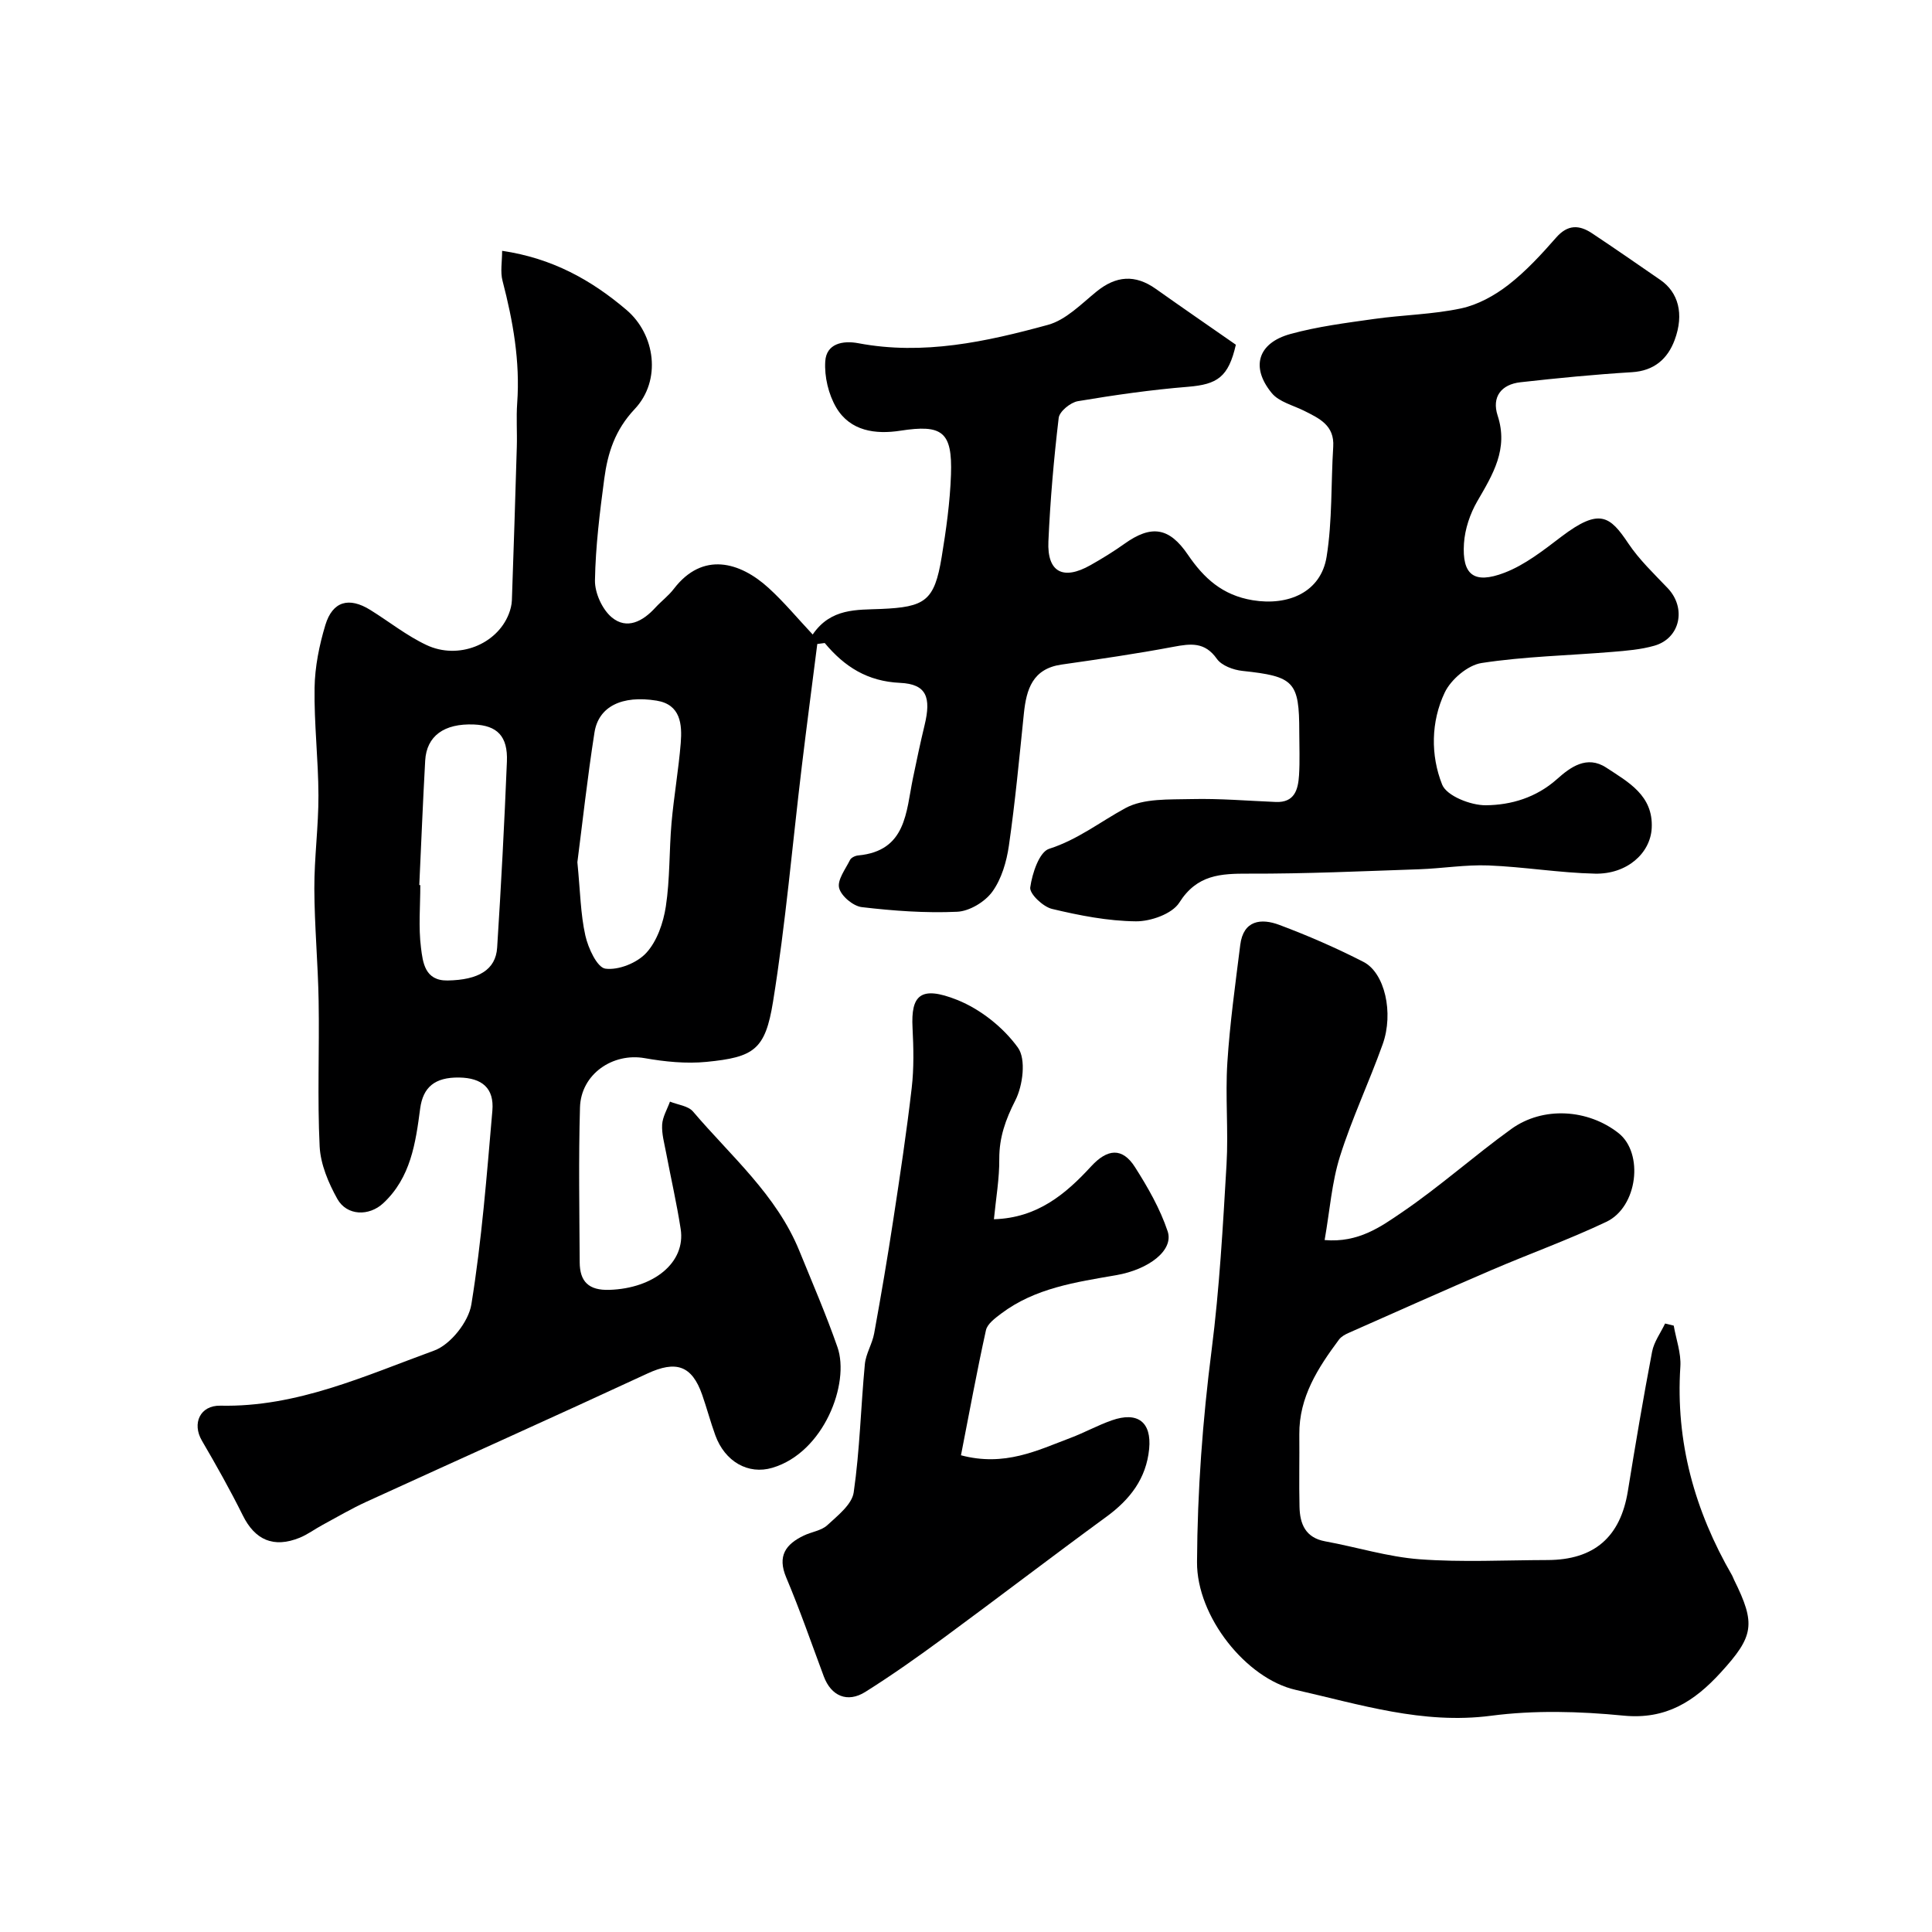
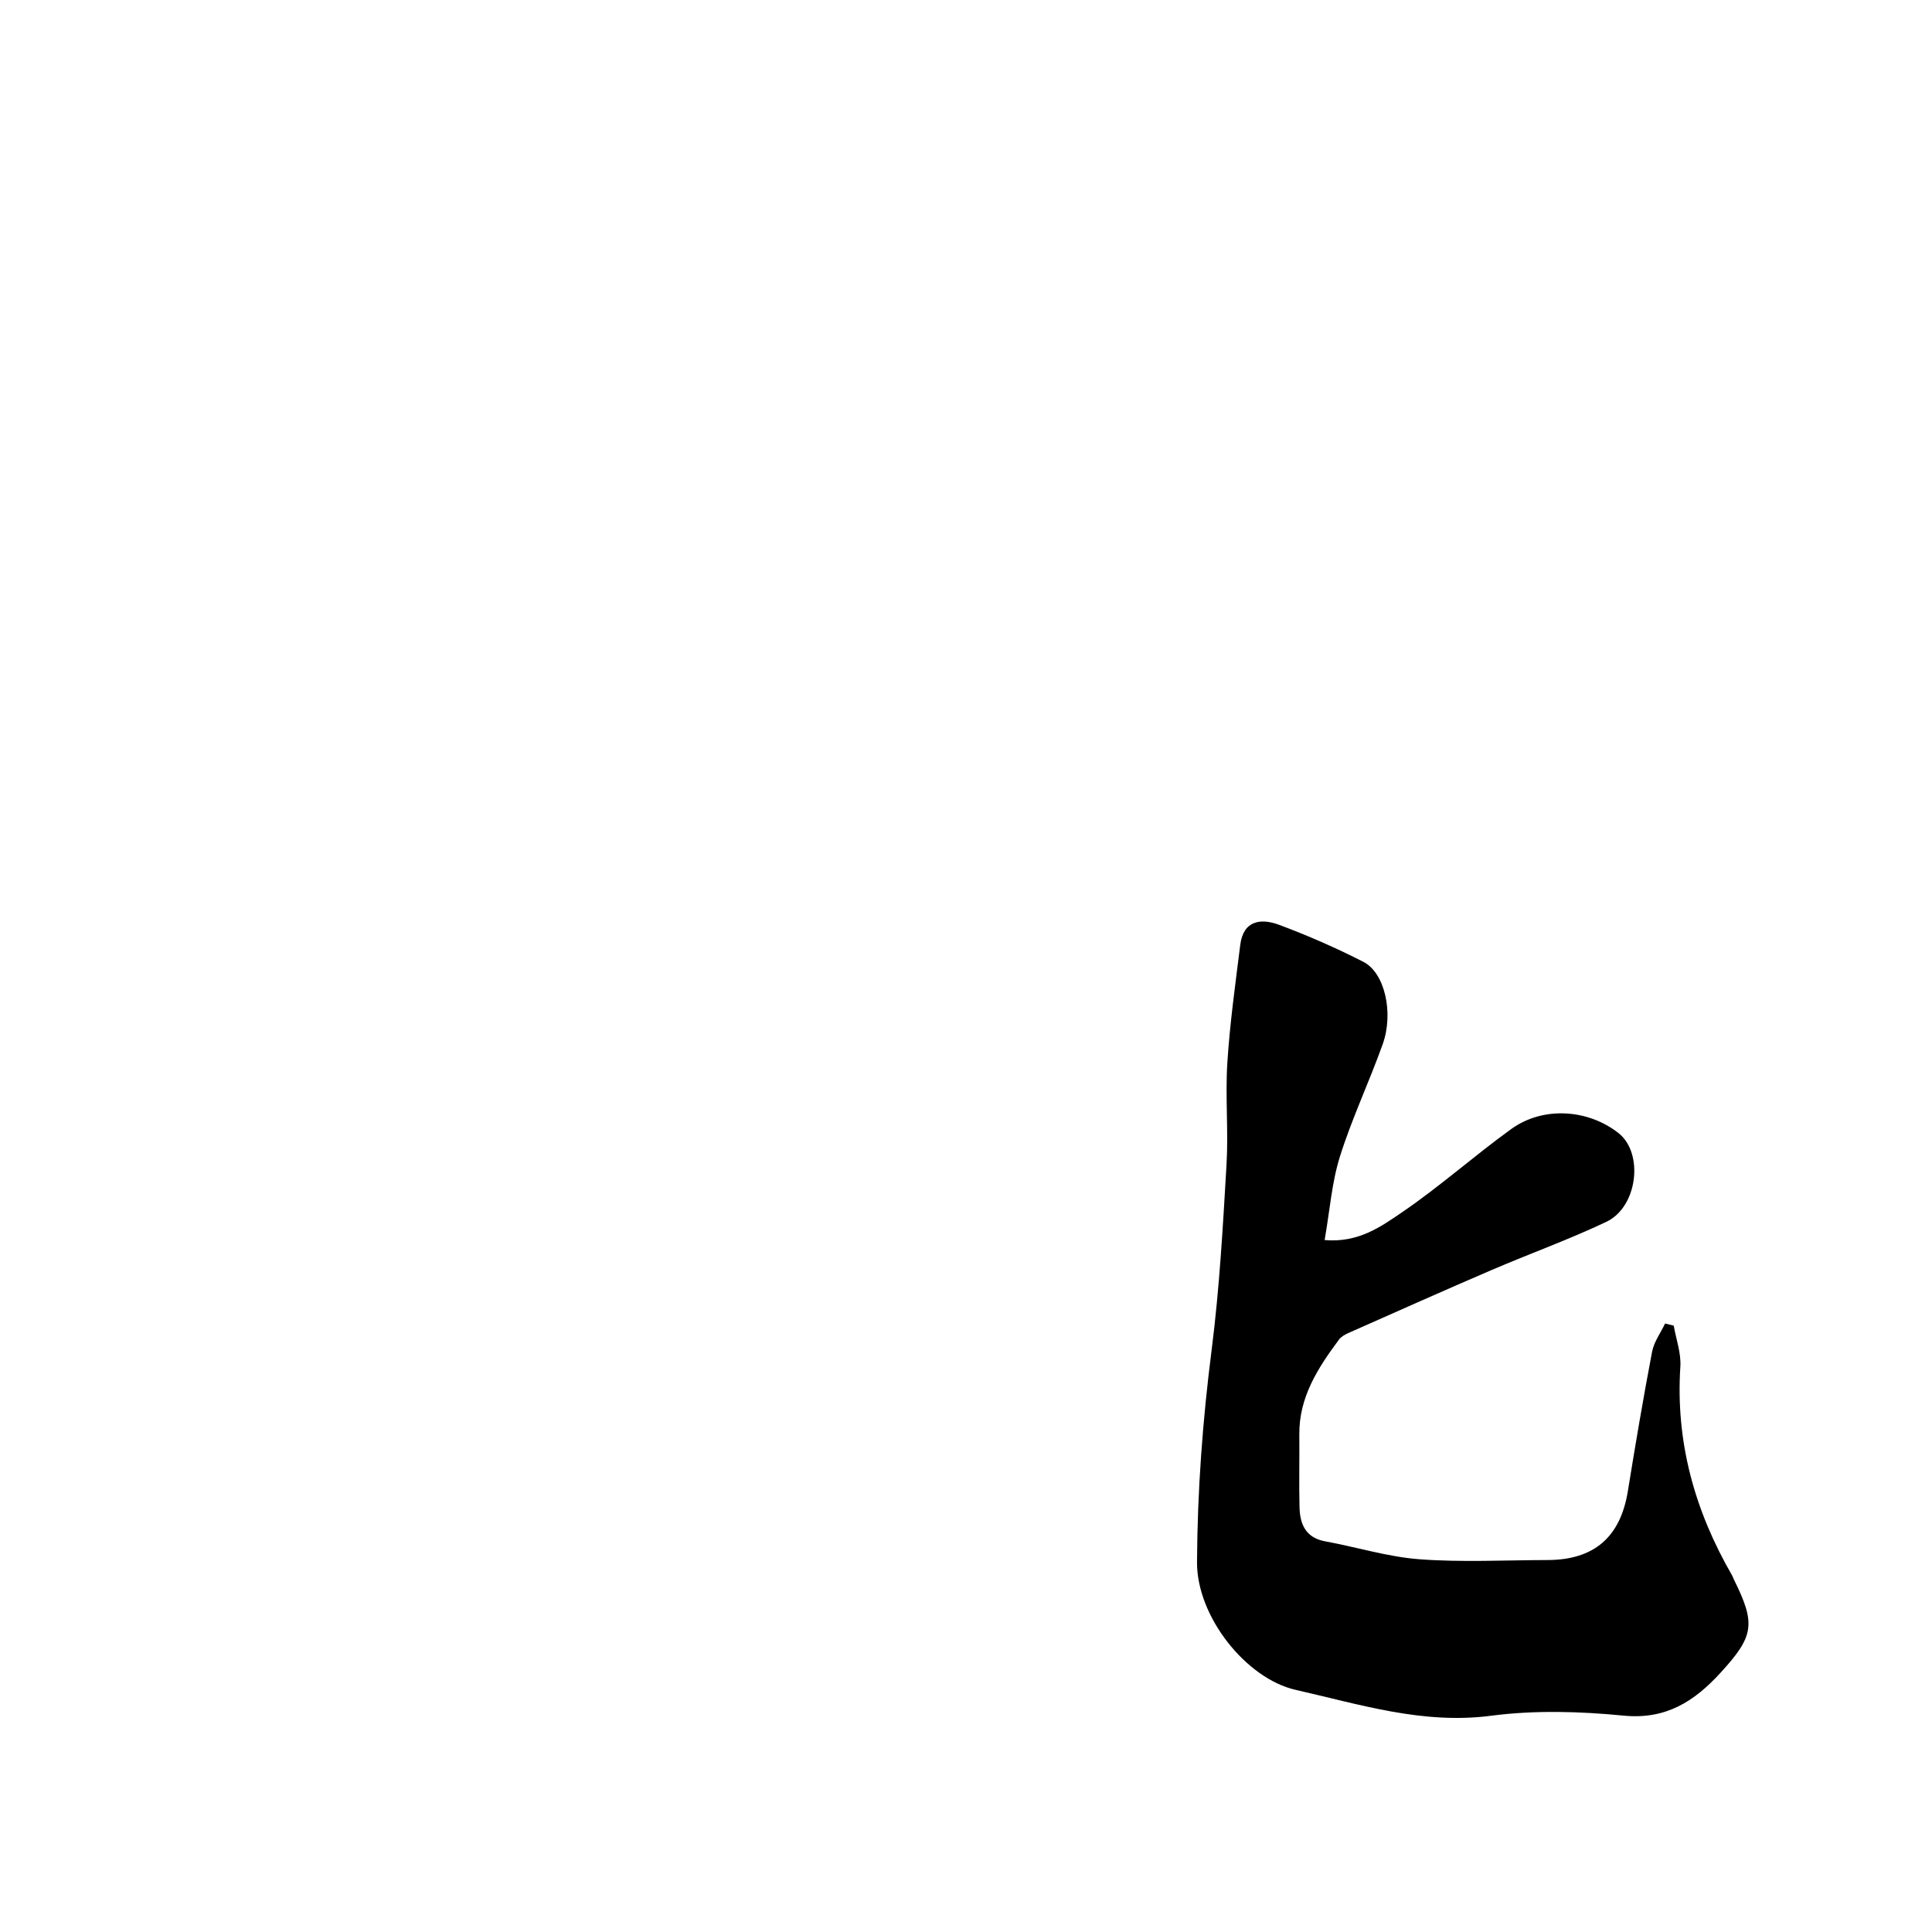
<svg xmlns="http://www.w3.org/2000/svg" enable-background="new 0 0 400 400" viewBox="0 0 400 400">
  <g fill="#000001">
-     <path d="m103.96 51.93c10.32 1.52 18.41 5.99 25.73 12.22 5.99 5.08 7.31 14.61 1.71 20.55-4.07 4.32-5.58 9.08-6.29 14.39-.93 7-1.81 14.04-1.93 21.08-.04 2.59 1.5 5.99 3.47 7.64 3.14 2.62 6.45.83 9.03-2 1.24-1.35 2.75-2.47 3.85-3.92 5.95-7.74 13.65-5.59 19.61-.15 3.19 2.91 5.96 6.26 9.12 9.63 3.75-5.51 9.18-5.08 14.1-5.29 9.18-.39 11.1-1.63 12.6-10.73.93-5.65 1.73-11.36 1.93-17.07.31-8.94-1.84-10.44-10.46-9.11-5.15.8-10.39.11-13.29-4.78-1.61-2.73-2.48-6.41-2.28-9.57.22-3.68 3.62-4.37 6.85-3.76 13.45 2.54 26.45-.3 39.25-3.8 3.7-1.01 6.87-4.29 10.02-6.86 4.08-3.33 8.03-3.63 12.32-.59 5.59 3.96 11.24 7.85 16.57 11.56-1.53 6.73-3.85 8.21-9.9 8.71-7.64.62-15.25 1.71-22.81 2.98-1.53.26-3.82 2.13-3.97 3.47-1.01 8.49-1.75 17.03-2.13 25.57-.28 6.37 3.05 8.11 8.71 4.91 2.41-1.36 4.78-2.82 7.03-4.42 5.57-3.98 9.28-3.43 13.14 2.26 3.3 4.84 7.12 8.38 13.41 9.42 7.41 1.22 14.13-1.68 15.31-9 1.2-7.48.89-15.19 1.37-22.78.28-4.44-2.88-5.86-6.02-7.44-2.3-1.15-5.21-1.84-6.71-3.67-4.42-5.38-2.87-10.38 3.87-12.23 5.63-1.55 11.5-2.29 17.3-3.11 6-.85 12.14-.93 18.03-2.19 3.47-.74 6.94-2.66 9.78-4.86 3.66-2.84 6.86-6.33 9.93-9.83 2.39-2.72 4.77-2.61 7.39-.87 4.76 3.16 9.45 6.42 14.15 9.66 3.71 2.56 4.98 7.01 2.97 12.44-1.45 3.9-4.24 6.39-8.86 6.67-7.7.47-15.39 1.22-23.06 2.08-3.98.44-5.99 3.04-4.73 6.9 2.27 6.94-1 12.2-4.23 17.77-1.49 2.58-2.54 5.72-2.74 8.67-.43 6.54 2.05 8.52 8.38 6.1 4.29-1.64 8.12-4.69 11.84-7.51 7.84-5.93 9.99-4.27 13.8 1.43 2.27 3.39 5.32 6.29 8.16 9.27 3.91 4.11 2.61 10.39-2.77 11.92-2.8.8-5.8 1.04-8.72 1.28-9.03.75-18.13.93-27.05 2.3-2.86.44-6.34 3.41-7.63 6.12-2.86 6.03-2.94 12.99-.53 19.05.93 2.34 5.9 4.3 9.02 4.28 5.26-.04 10.46-1.58 14.78-5.43 2.72-2.43 6.16-5 10.18-2.36 4.58 3.01 9.75 5.77 9.41 12.51-.27 5.25-5.16 9.58-11.73 9.44-7.37-.16-14.72-1.41-22.09-1.7-4.74-.18-9.52.62-14.29.79-11.76.4-23.53.95-35.3.91-5.85-.02-10.73.19-14.4 6-1.48 2.33-5.92 3.9-8.99 3.87-5.81-.06-11.67-1.21-17.36-2.57-1.86-.44-4.7-3.14-4.51-4.45.4-2.89 1.87-7.34 3.9-7.99 5.93-1.89 10.56-5.58 15.79-8.42 3.81-2.07 9.09-1.76 13.73-1.88 5.8-.14 11.61.36 17.42.6 3.9.16 4.62-2.58 4.81-5.52.19-2.99.05-6 .05-9 0-10.44-1.07-11.48-11.79-12.62-1.86-.2-4.28-1.09-5.27-2.49-2.49-3.54-5.4-3.17-8.97-2.5-7.68 1.45-15.43 2.57-23.18 3.68-6.01.86-7.29 5.11-7.81 10.15-.94 9.13-1.79 18.27-3.1 27.35-.48 3.31-1.52 6.9-3.44 9.54-1.53 2.1-4.73 4.03-7.28 4.14-6.56.3-13.2-.19-19.74-.96-1.78-.21-4.28-2.3-4.69-3.97-.41-1.65 1.31-3.89 2.26-5.8.24-.48 1.08-.88 1.69-.93 9.98-.94 9.89-8.99 11.33-15.97.76-3.67 1.53-7.34 2.41-10.98 1.4-5.79.42-8.53-5.06-8.78-6.76-.31-11.5-3.32-15.61-8.25-.51.07-1.02.14-1.54.2-1.07 8.43-2.18 16.85-3.2 25.29-1.96 16.26-3.35 32.6-5.96 48.76-1.61 9.99-3.95 11.5-13.78 12.47-4.2.41-8.6-.03-12.79-.77-6.61-1.17-13.21 3.3-13.4 10.21-.31 10.68-.12 21.38-.06 32.06.02 3.98 1.86 5.85 6.17 5.7 9.16-.3 15.8-5.66 14.74-12.58-.82-5.32-2.03-10.57-3.03-15.86-.36-1.92-.92-3.87-.81-5.78.1-1.61 1.05-3.17 1.62-4.75 1.62.66 3.77.87 4.77 2.05 7.84 9.22 17.29 17.24 22.01 28.83 2.7 6.63 5.55 13.21 7.9 19.96 2.6 7.47-2.79 21.8-13.48 24.97-5.02 1.49-9.83-1.29-11.81-6.73-1-2.75-1.75-5.59-2.71-8.35-2.14-6.16-5.46-7.17-11.36-4.43-19.36 8.98-38.84 17.7-58.25 26.58-3.09 1.42-6.04 3.16-9.04 4.78-1.58.85-3.05 1.96-4.69 2.63-5.42 2.2-9.27.46-11.79-4.64-2.61-5.26-5.5-10.39-8.46-15.46-2.08-3.56-.39-7.33 3.84-7.24 15.83.35 29.93-6.19 44.25-11.41 3.38-1.23 7.12-5.95 7.7-9.55 2.15-13.26 3.19-26.72 4.35-40.12.4-4.65-2.13-6.79-6.89-6.86-5.03-.07-7.47 2-8.06 6.43-.94 7.14-1.95 14.29-7.64 19.59-2.94 2.74-7.53 2.64-9.51-.89-1.84-3.3-3.47-7.16-3.66-10.85-.49-10.01-.04-20.06-.21-30.09-.13-7.77-.86-15.54-.89-23.3-.02-6.43.87-12.87.85-19.3-.02-7.44-.92-14.87-.8-22.3.07-4.34.97-8.79 2.23-12.97 1.5-4.95 4.9-5.87 9.32-3.12 3.88 2.41 7.51 5.32 11.61 7.25 6.6 3.12 14.58-.12 17.05-6.42.35-.89.6-1.87.64-2.82.37-10.6.71-21.2 1.02-31.8.09-3.02-.14-6.05.08-9.06.62-8.64-.87-16.98-3.03-25.28-.5-1.85-.09-3.97-.09-6.23zm15.58 126.58c.6 6.06.65 10.73 1.65 15.18.58 2.6 2.44 6.63 4.15 6.86 2.72.36 6.58-1.19 8.48-3.28 2.22-2.43 3.51-6.2 4.03-9.57.87-5.69.68-11.54 1.18-17.3.49-5.54 1.46-11.03 1.91-16.57.31-3.89-.03-7.96-4.99-8.77-7.21-1.17-12.03 1.23-12.87 6.59-1.47 9.38-2.5 18.82-3.54 26.86zm-32.73 4.73c.07 0 .14.01.21.01 0 4.33-.4 8.7.14 12.96.38 3 .77 6.86 5.49 6.79 6.42-.1 9.99-2.22 10.28-6.81.82-12.84 1.5-25.69 2.02-38.54.21-5.24-2.03-7.45-6.81-7.65-6.18-.26-9.83 2.37-10.11 7.49-.48 8.58-.82 17.17-1.22 25.75z" />
-     <path d="m346.53 274.46c.49 2.83 1.55 5.69 1.37 8.48-1.02 15.6 2.98 29.87 10.72 43.25.16.28.25.61.4.9 4.54 9.16 4.11 11.67-2.77 19.2-5.43 5.94-11.3 9.78-20.13 8.91-9.07-.89-18.43-1.15-27.43.03-14.12 1.84-27.2-2.37-40.43-5.36-10.22-2.31-20.5-15.14-20.43-26.46.08-14.76 1.16-29.34 3.03-43.96 1.62-12.71 2.33-25.55 3.08-38.36.41-7.01-.28-14.08.17-21.09.52-8.15 1.66-16.26 2.67-24.36.64-5.15 4.34-5.56 8.09-4.15 5.93 2.22 11.78 4.77 17.42 7.66 4.42 2.26 6.3 10.57 3.98 17.05-2.79 7.81-6.37 15.35-8.85 23.24-1.69 5.37-2.09 11.14-3.17 17.3 7 .61 11.66-2.78 16.01-5.74 7.83-5.33 14.94-11.7 22.63-17.25 6.58-4.75 15.89-4.13 22.21.85 5.26 4.15 3.98 15.29-2.53 18.37-7.78 3.69-15.92 6.61-23.83 10.01-9.87 4.24-19.69 8.63-29.51 12.98-.73.32-1.54.76-2 1.38-4.36 5.86-8.29 11.91-8.22 19.65.05 5-.08 10 .04 14.99.08 3.55 1.23 6.39 5.33 7.14 6.52 1.19 12.97 3.22 19.53 3.71 8.78.65 17.64.18 26.47.16 9.69-.02 15.11-4.77 16.65-14.26 1.56-9.65 3.19-19.29 5.02-28.88.39-2.04 1.77-3.89 2.69-5.83.59.14 1.19.29 1.79.44z" />
-     <path d="m205.78 252.43c9-.26 14.87-5.23 20.14-10.96 3.35-3.64 6.44-3.95 9.06.16 2.67 4.19 5.21 8.63 6.77 13.3 1.31 3.92-3.9 7.91-10.65 9.08-8.34 1.45-16.8 2.65-23.84 7.97-1.23.93-2.84 2.11-3.13 3.43-1.89 8.55-3.46 17.17-5.17 25.89 9.05 2.4 15.81-1.01 22.68-3.6 2.89-1.09 5.63-2.61 8.54-3.63 5.38-1.89 8.27.37 7.74 5.91-.6 6.14-3.96 10.47-8.84 14.04-11.34 8.29-22.5 16.84-33.81 25.16-5.25 3.86-10.59 7.64-16.11 11.11-3.72 2.34-7.09.85-8.6-3.2-2.55-6.84-4.94-13.76-7.78-20.48-1.88-4.46-.12-6.89 3.64-8.69 1.61-.77 3.63-1.01 4.86-2.14 2.15-1.99 5.11-4.3 5.47-6.8 1.27-8.78 1.47-17.7 2.31-26.55.21-2.17 1.54-4.21 1.93-6.38 1.43-7.85 2.77-15.72 3.97-23.61 1.38-9.05 2.75-18.11 3.8-27.2.48-4.11.38-8.32.17-12.47-.34-6.62 1.55-8.82 9.27-5.74 4.81 1.93 9.53 5.68 12.55 9.87 1.72 2.38 1.03 7.85-.54 10.93-2.02 3.97-3.33 7.63-3.32 12.06.04 4.08-.68 8.15-1.11 12.54z" />
+     <path d="m346.53 274.46c.49 2.83 1.55 5.69 1.37 8.48-1.02 15.6 2.98 29.87 10.72 43.25.16.28.25.61.4.9 4.54 9.16 4.11 11.67-2.77 19.2-5.43 5.94-11.3 9.78-20.13 8.91-9.07-.89-18.43-1.15-27.43.03-14.12 1.84-27.2-2.37-40.43-5.36-10.22-2.31-20.5-15.14-20.43-26.46.08-14.76 1.16-29.34 3.03-43.96 1.62-12.71 2.33-25.55 3.08-38.36.41-7.01-.28-14.08.17-21.09.52-8.15 1.66-16.26 2.67-24.36.64-5.15 4.34-5.56 8.09-4.15 5.93 2.22 11.78 4.77 17.42 7.66 4.42 2.26 6.3 10.57 3.98 17.05-2.79 7.81-6.37 15.35-8.85 23.24-1.69 5.37-2.09 11.14-3.17 17.3 7 .61 11.66-2.78 16.01-5.74 7.83-5.33 14.94-11.7 22.63-17.25 6.58-4.75 15.89-4.13 22.21.85 5.26 4.15 3.98 15.29-2.53 18.37-7.78 3.69-15.92 6.61-23.83 10.01-9.87 4.24-19.69 8.63-29.51 12.98-.73.32-1.54.76-2 1.38-4.36 5.86-8.29 11.91-8.22 19.65.05 5-.08 10 .04 14.99.08 3.55 1.23 6.39 5.33 7.14 6.52 1.19 12.97 3.22 19.53 3.71 8.78.65 17.64.18 26.47.16 9.69-.02 15.11-4.77 16.65-14.26 1.56-9.65 3.19-19.29 5.02-28.88.39-2.04 1.77-3.89 2.69-5.83.59.14 1.19.29 1.79.44" />
  </g>
</svg>